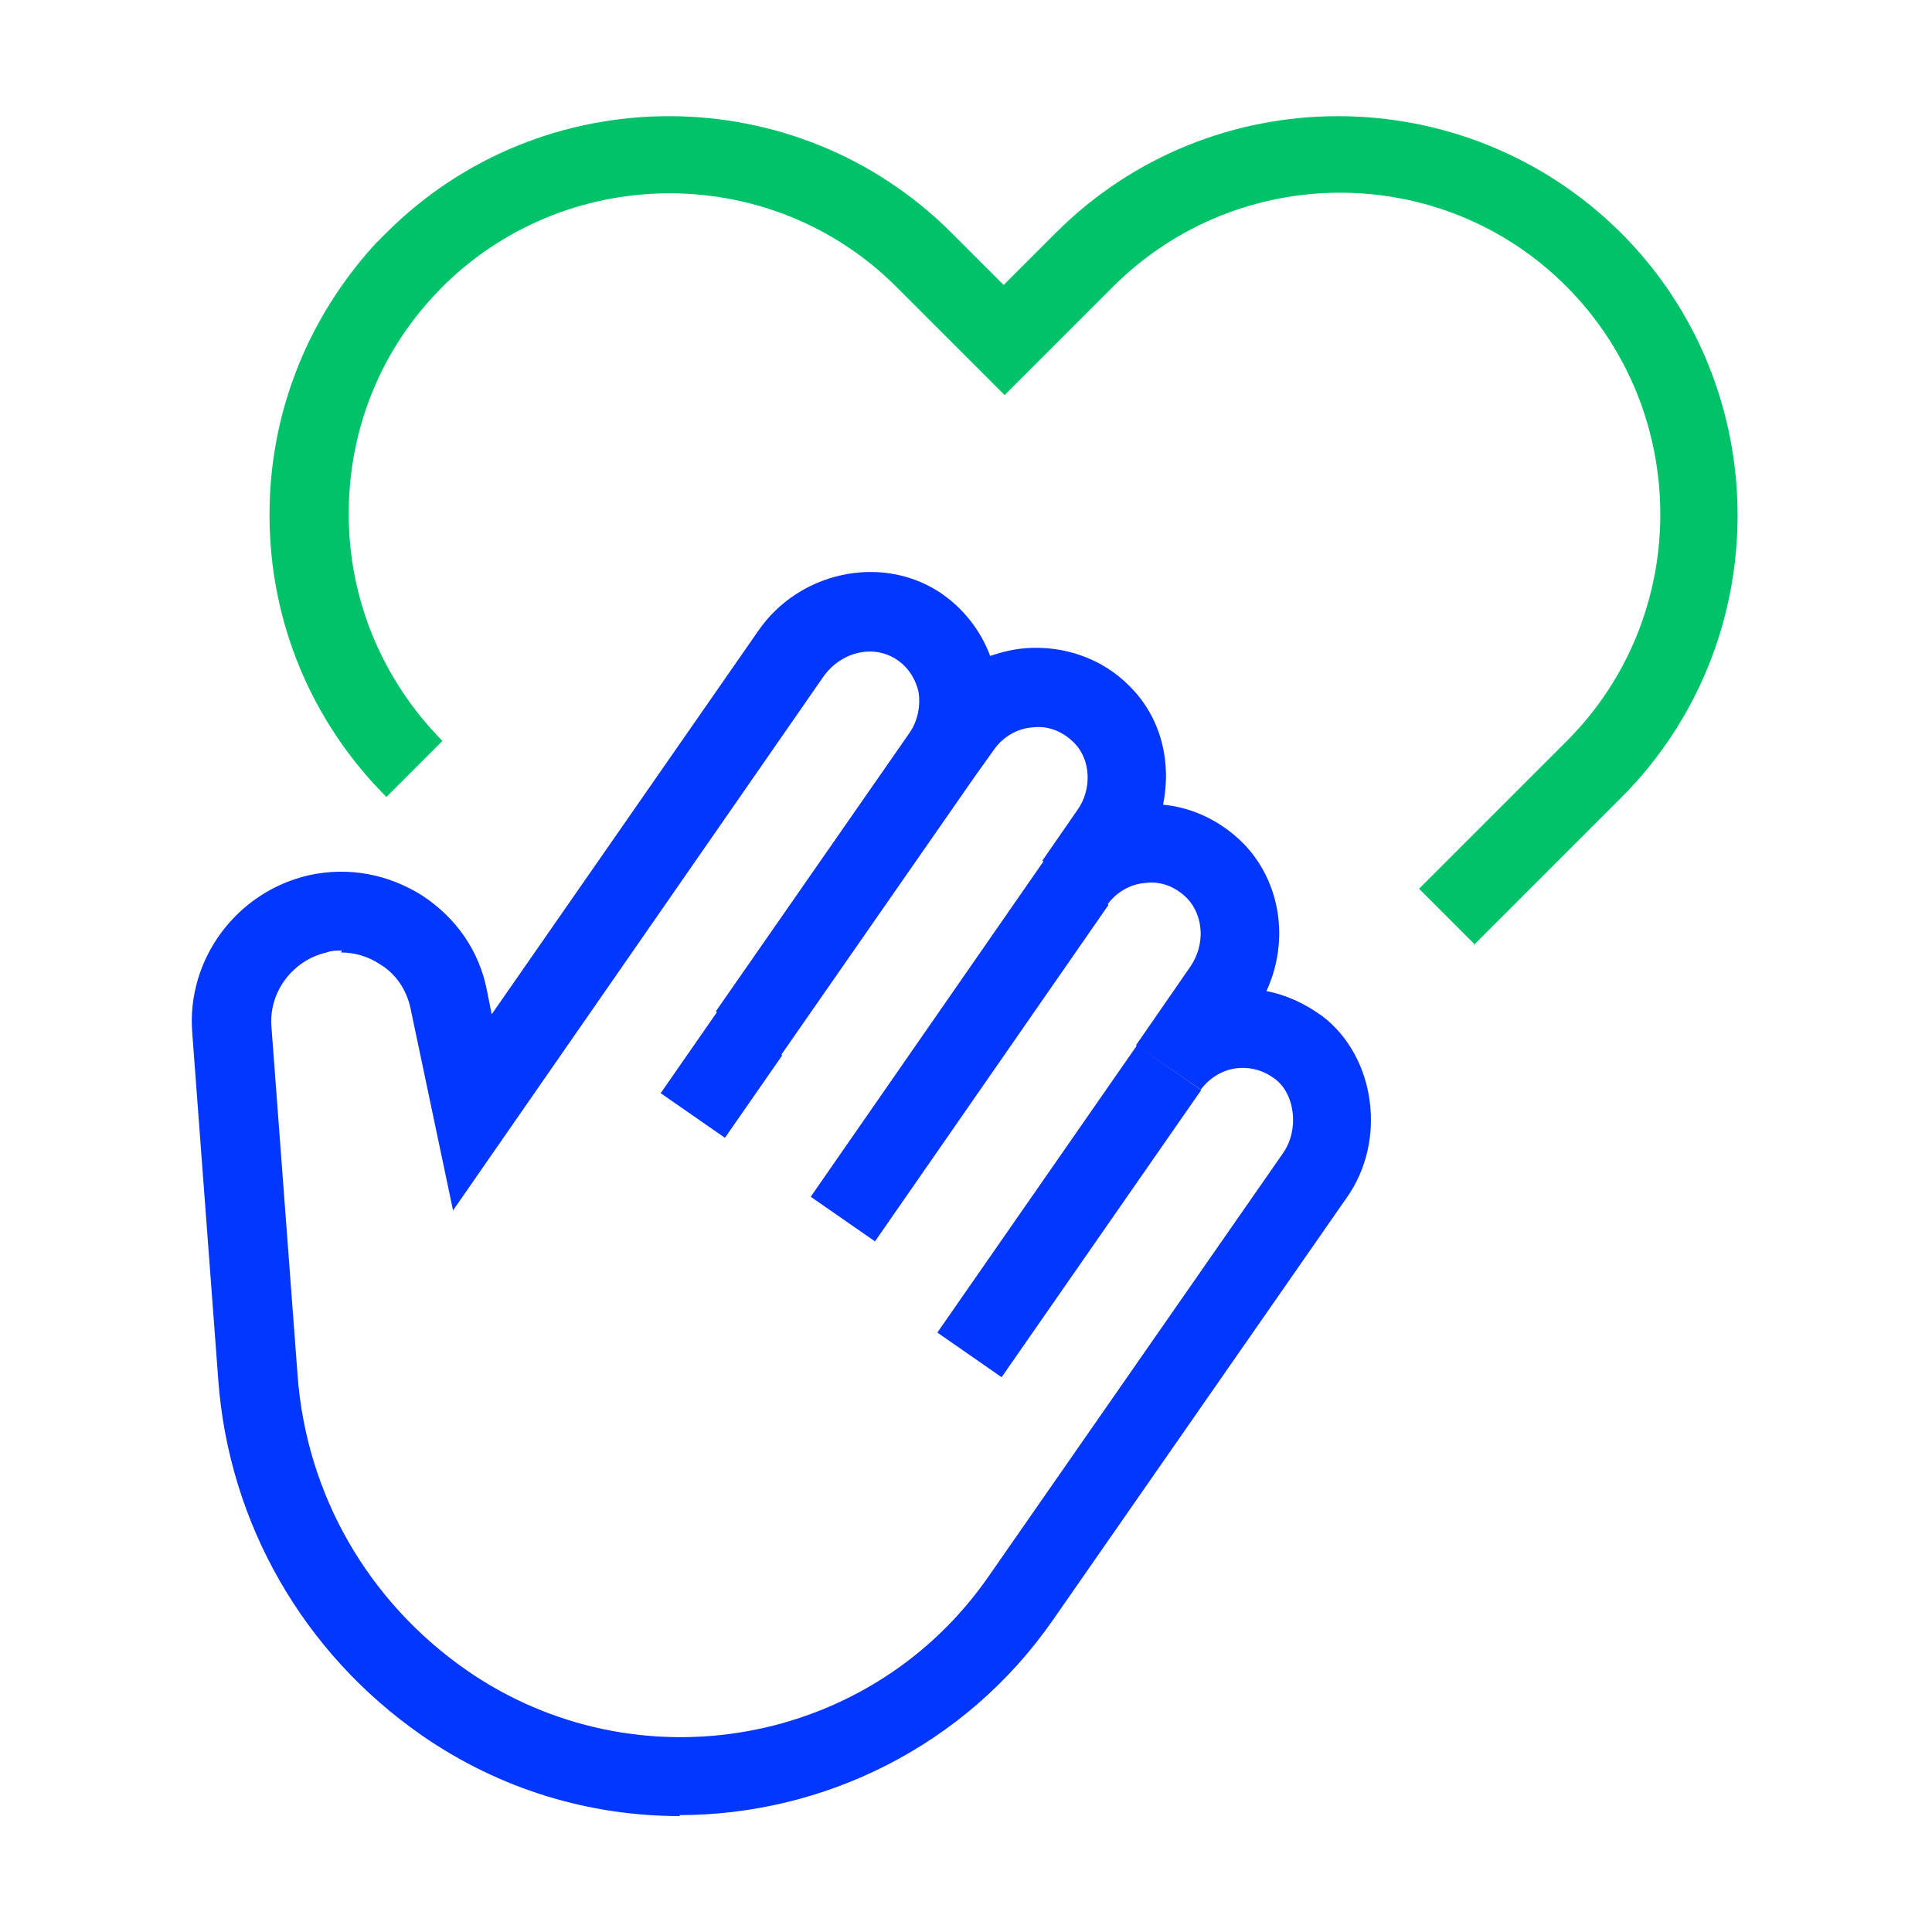
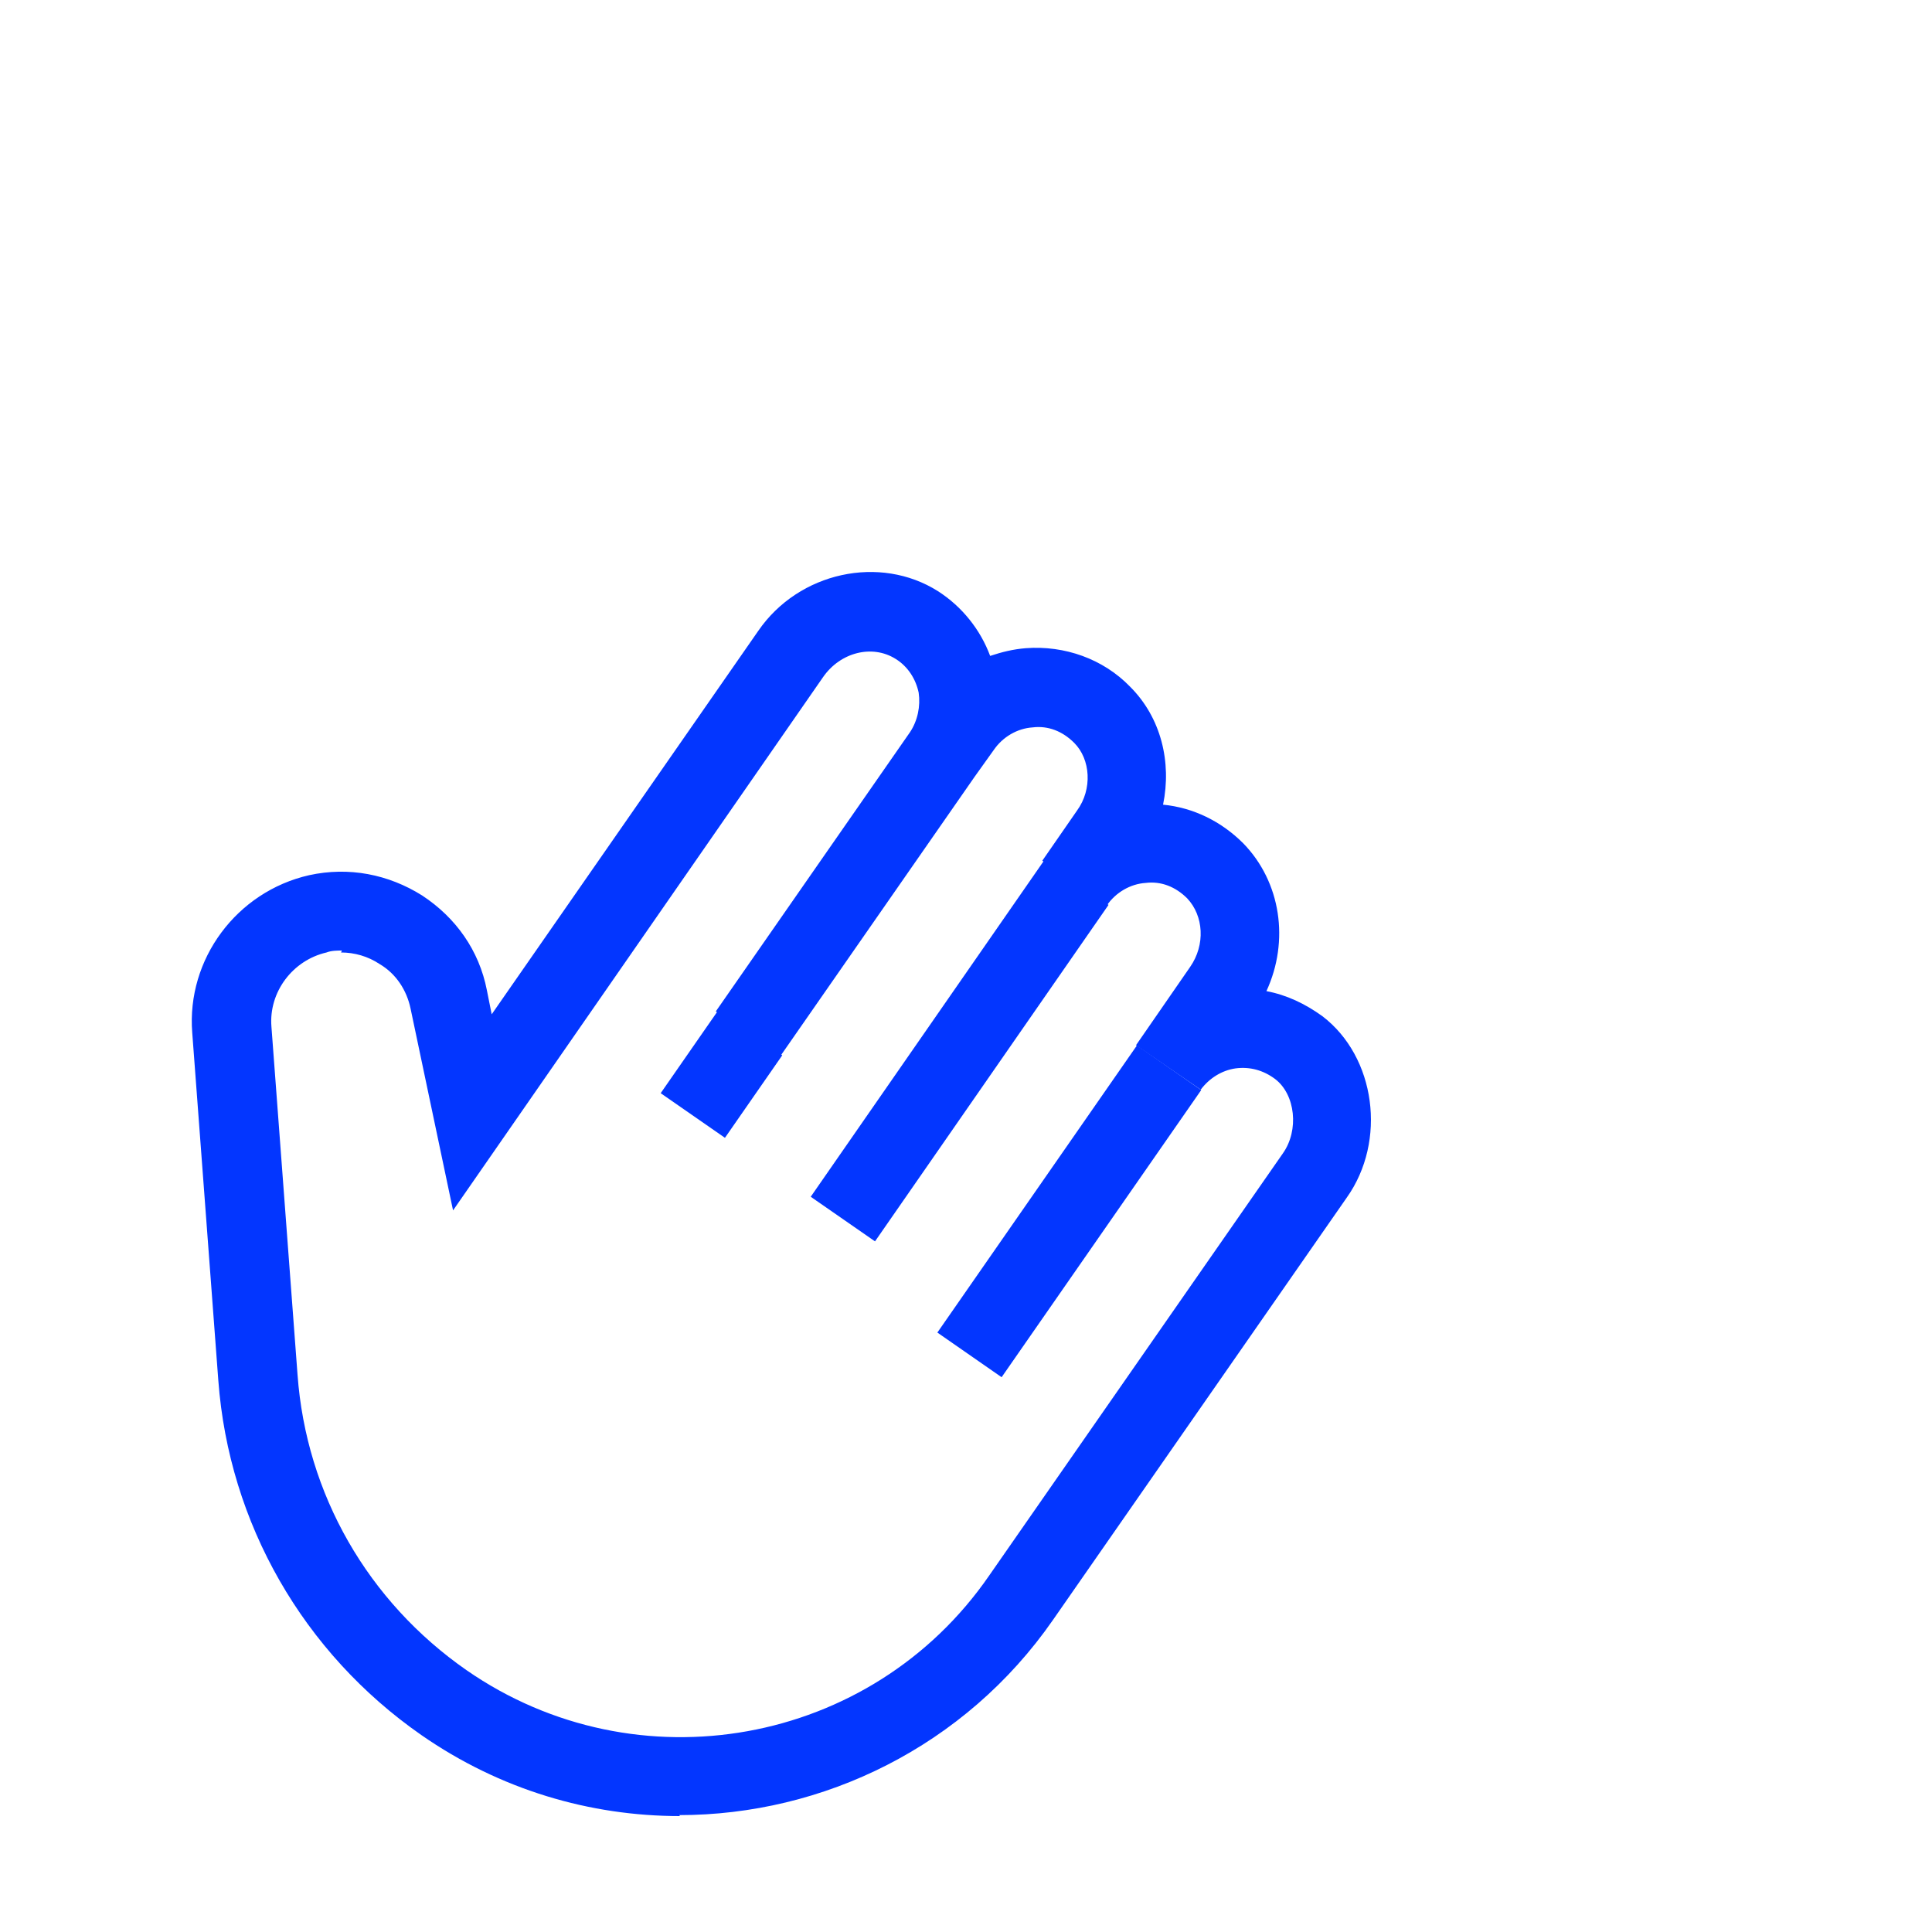
<svg xmlns="http://www.w3.org/2000/svg" id="Layer_1" viewBox="0 0 20 20">
  <defs>
    <style>.cls-1{fill:#0336ff;}.cls-2{fill:#00c269;}</style>
  </defs>
-   <path class="cls-2" d="m15.27,9.78l-.58-.58,1.53-1.53c1.29-1.29,1.29-3.4,0-4.7h0c-1.29-1.3-3.4-1.3-4.7,0l-1.12,1.12-1.12-1.12c-1.28-1.28-3.36-1.29-4.66-.04l-.04.04c-.63.63-.97,1.46-.97,2.35s.35,1.72.97,2.35l-.58.58c-.78-.78-1.21-1.82-1.21-2.92,0-1.05.39-2.03,1.09-2.8h0s.12-.12.12-.12c1.61-1.61,4.24-1.61,5.85,0l.54.54.54-.54c1.61-1.61,4.23-1.61,5.85,0h0c1.61,1.61,1.61,4.24,0,5.85l-1.53,1.53Z" />
  <g>
    <rect class="cls-1" x="6.95" y="10.72" width="1.04" height=".81" transform="translate(-5.93 10.91) rotate(-55.22)" />
    <rect class="cls-1" x="7.81" y="10.48" width="4.24" height=".81" transform="translate(-4.67 12.83) rotate(-55.24)" />
    <rect class="cls-1" x="9.26" y="12.14" width="3.62" height=".81" transform="translate(-5.55 14.47) rotate(-55.2)" />
    <path class="cls-1" d="m7.04,18.8c-.93,0-1.86-.27-2.68-.84-1.22-.85-1.99-2.19-2.1-3.67l-.27-3.6c-.06-.76.46-1.46,1.21-1.63.41-.09.82-.01,1.17.21.35.23.59.57.67.98l.05.25,2.76-3.97c.42-.61,1.26-.79,1.86-.41.25.16.44.4.54.67.12-.04.24-.07.37-.08.4-.03.8.11,1.08.4.32.32.43.78.34,1.22.31.03.6.17.83.4.39.4.48,1.01.24,1.53.21.04.4.13.58.26.55.42.67,1.29.25,1.88l-3.04,4.37c-.91,1.31-2.38,2.02-3.87,2.02Zm-3.5-8.96c-.05,0-.11,0-.16.02-.35.08-.6.41-.57.77l.27,3.6c.09,1.24.73,2.35,1.75,3.06,1.76,1.22,4.19.79,5.41-.98l3.04-4.37c.17-.24.13-.61-.08-.77-.12-.09-.26-.13-.41-.11-.14.02-.27.1-.36.22h0s0,0,0,0l-.67-.46.56-.81c.16-.23.14-.53-.03-.71-.12-.12-.27-.18-.43-.16-.16.01-.31.1-.4.23l-.67-.46.36-.52c.16-.22.14-.53-.03-.7-.12-.12-.27-.18-.43-.16-.16.01-.31.1-.4.23l-.2.28h0s-2.01,2.89-2.01,2.89l-.67-.46,2.01-2.89c.08-.12.11-.27.09-.41-.03-.14-.11-.27-.24-.35-.24-.15-.57-.07-.75.19l-3.83,5.52-.44-2.09c-.04-.19-.15-.36-.32-.46-.12-.08-.26-.12-.4-.12Z" />
  </g>
</svg>